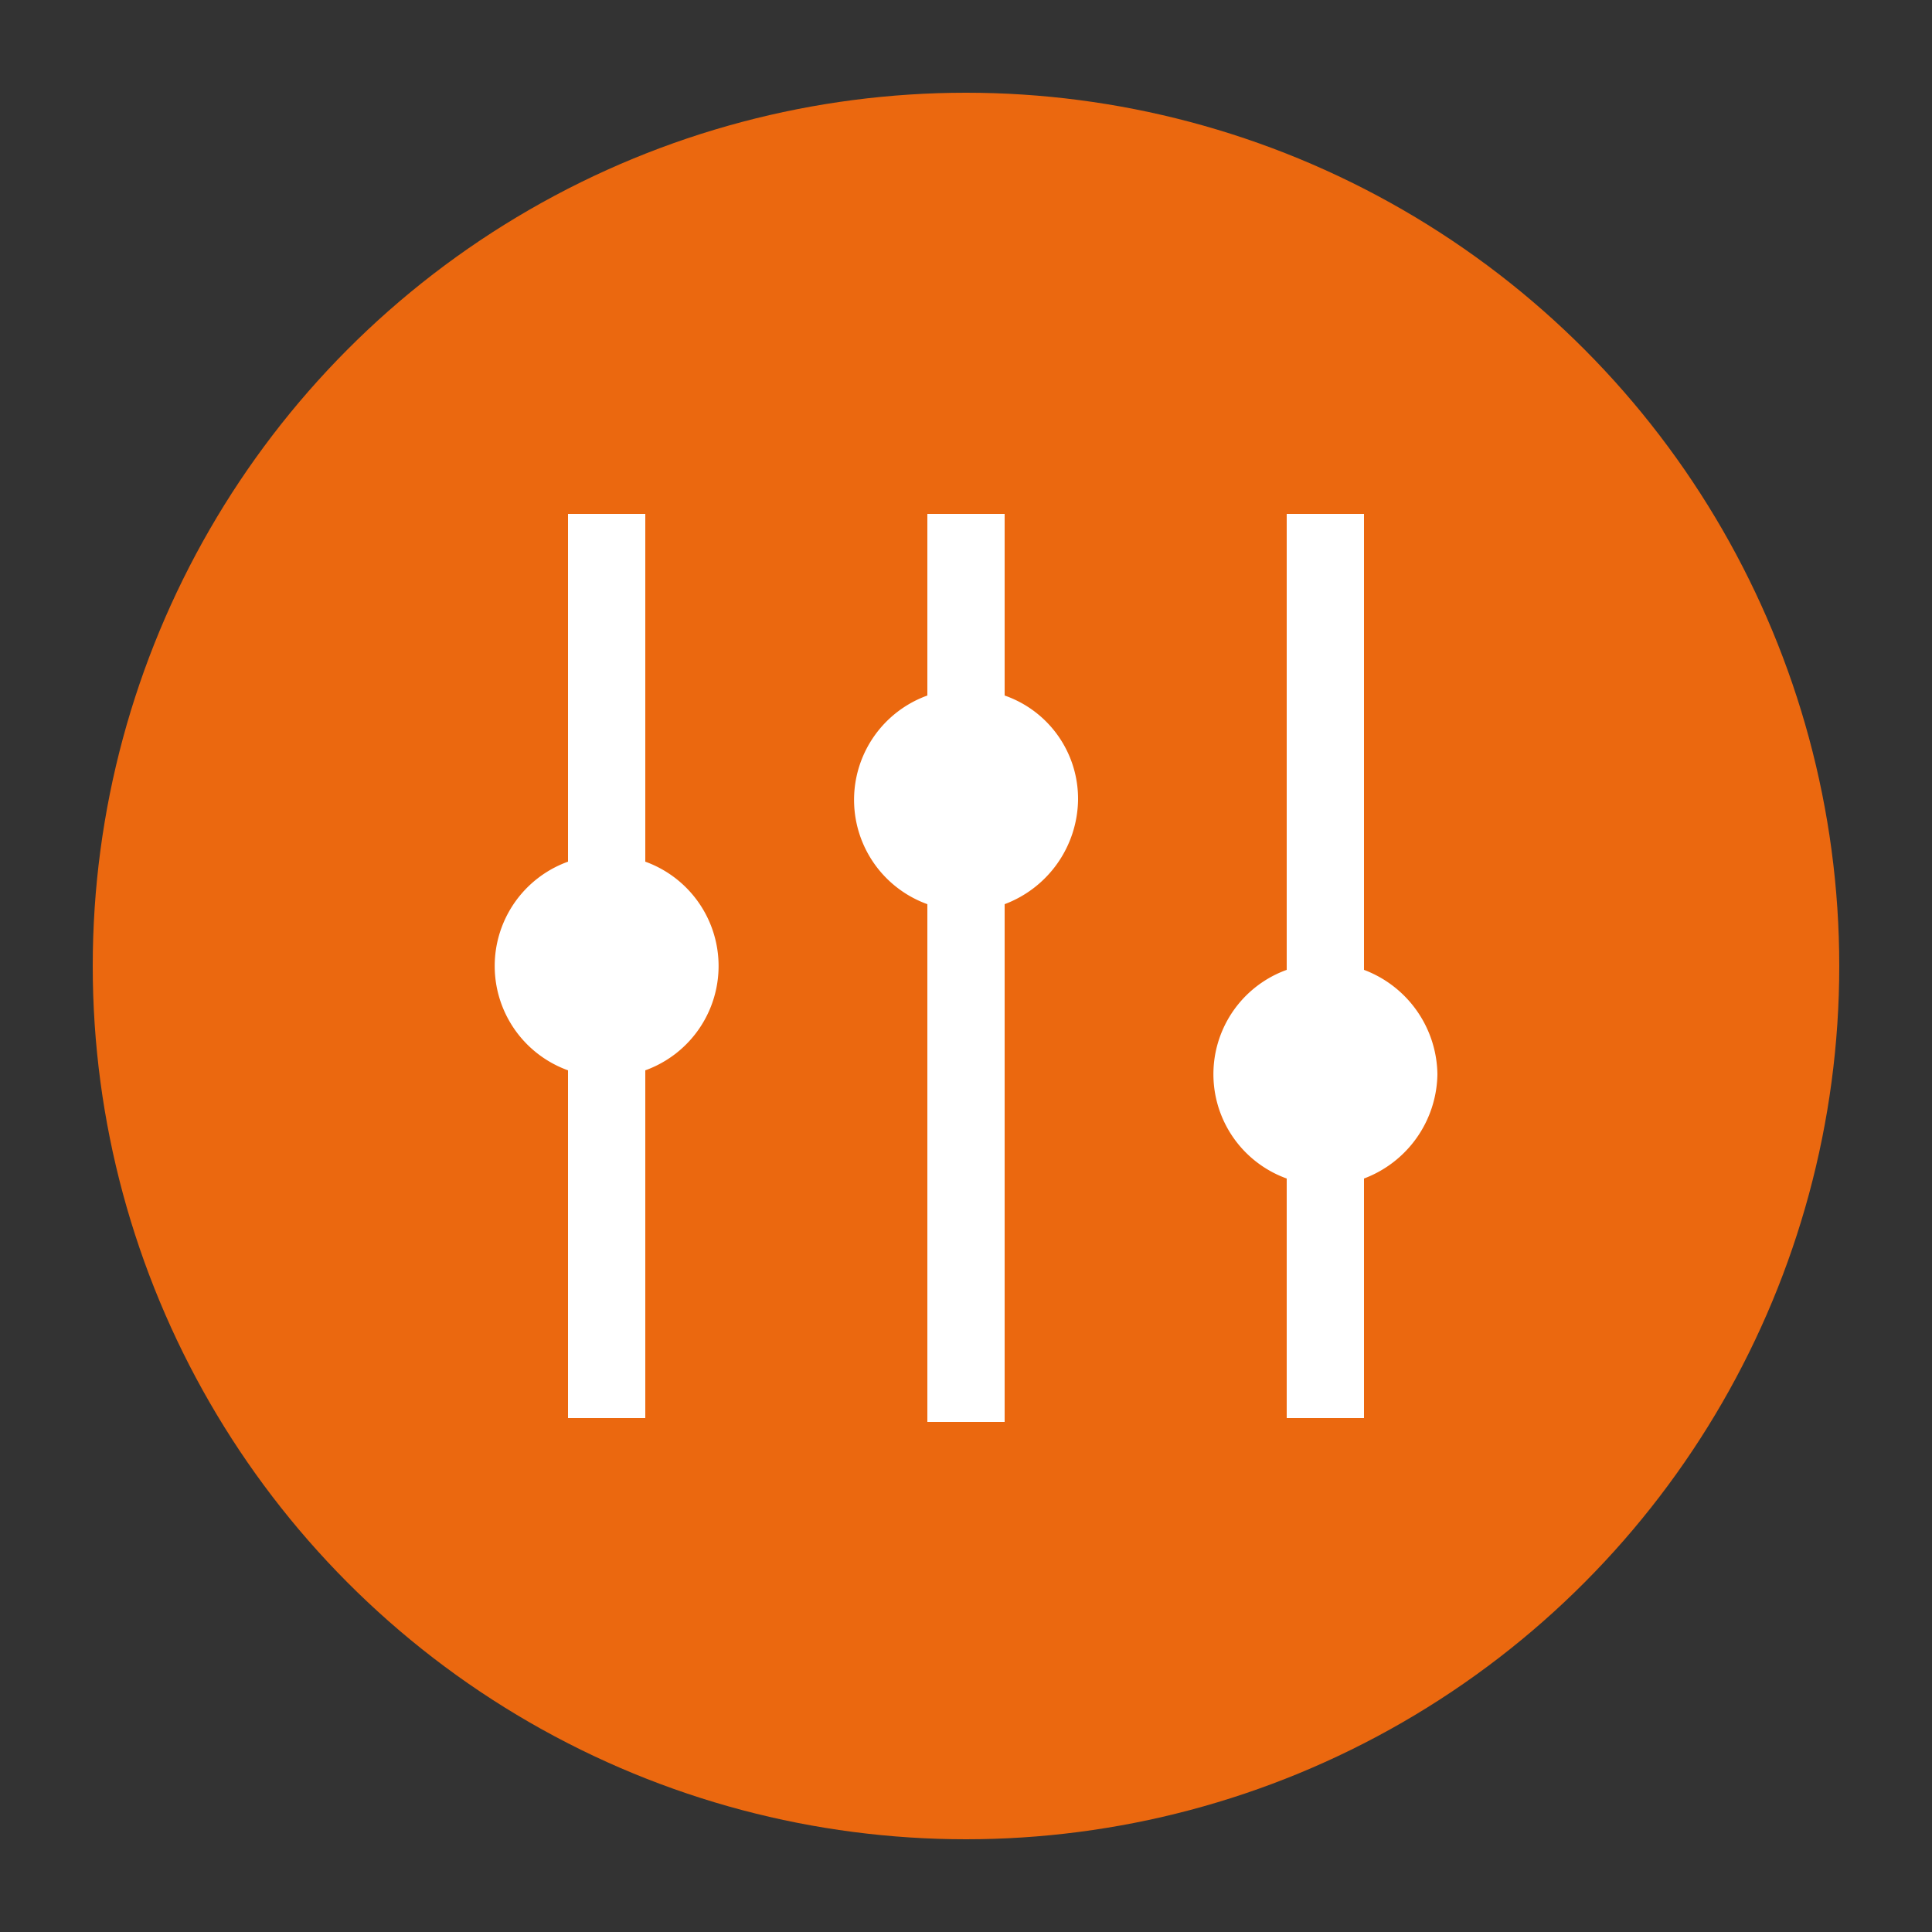
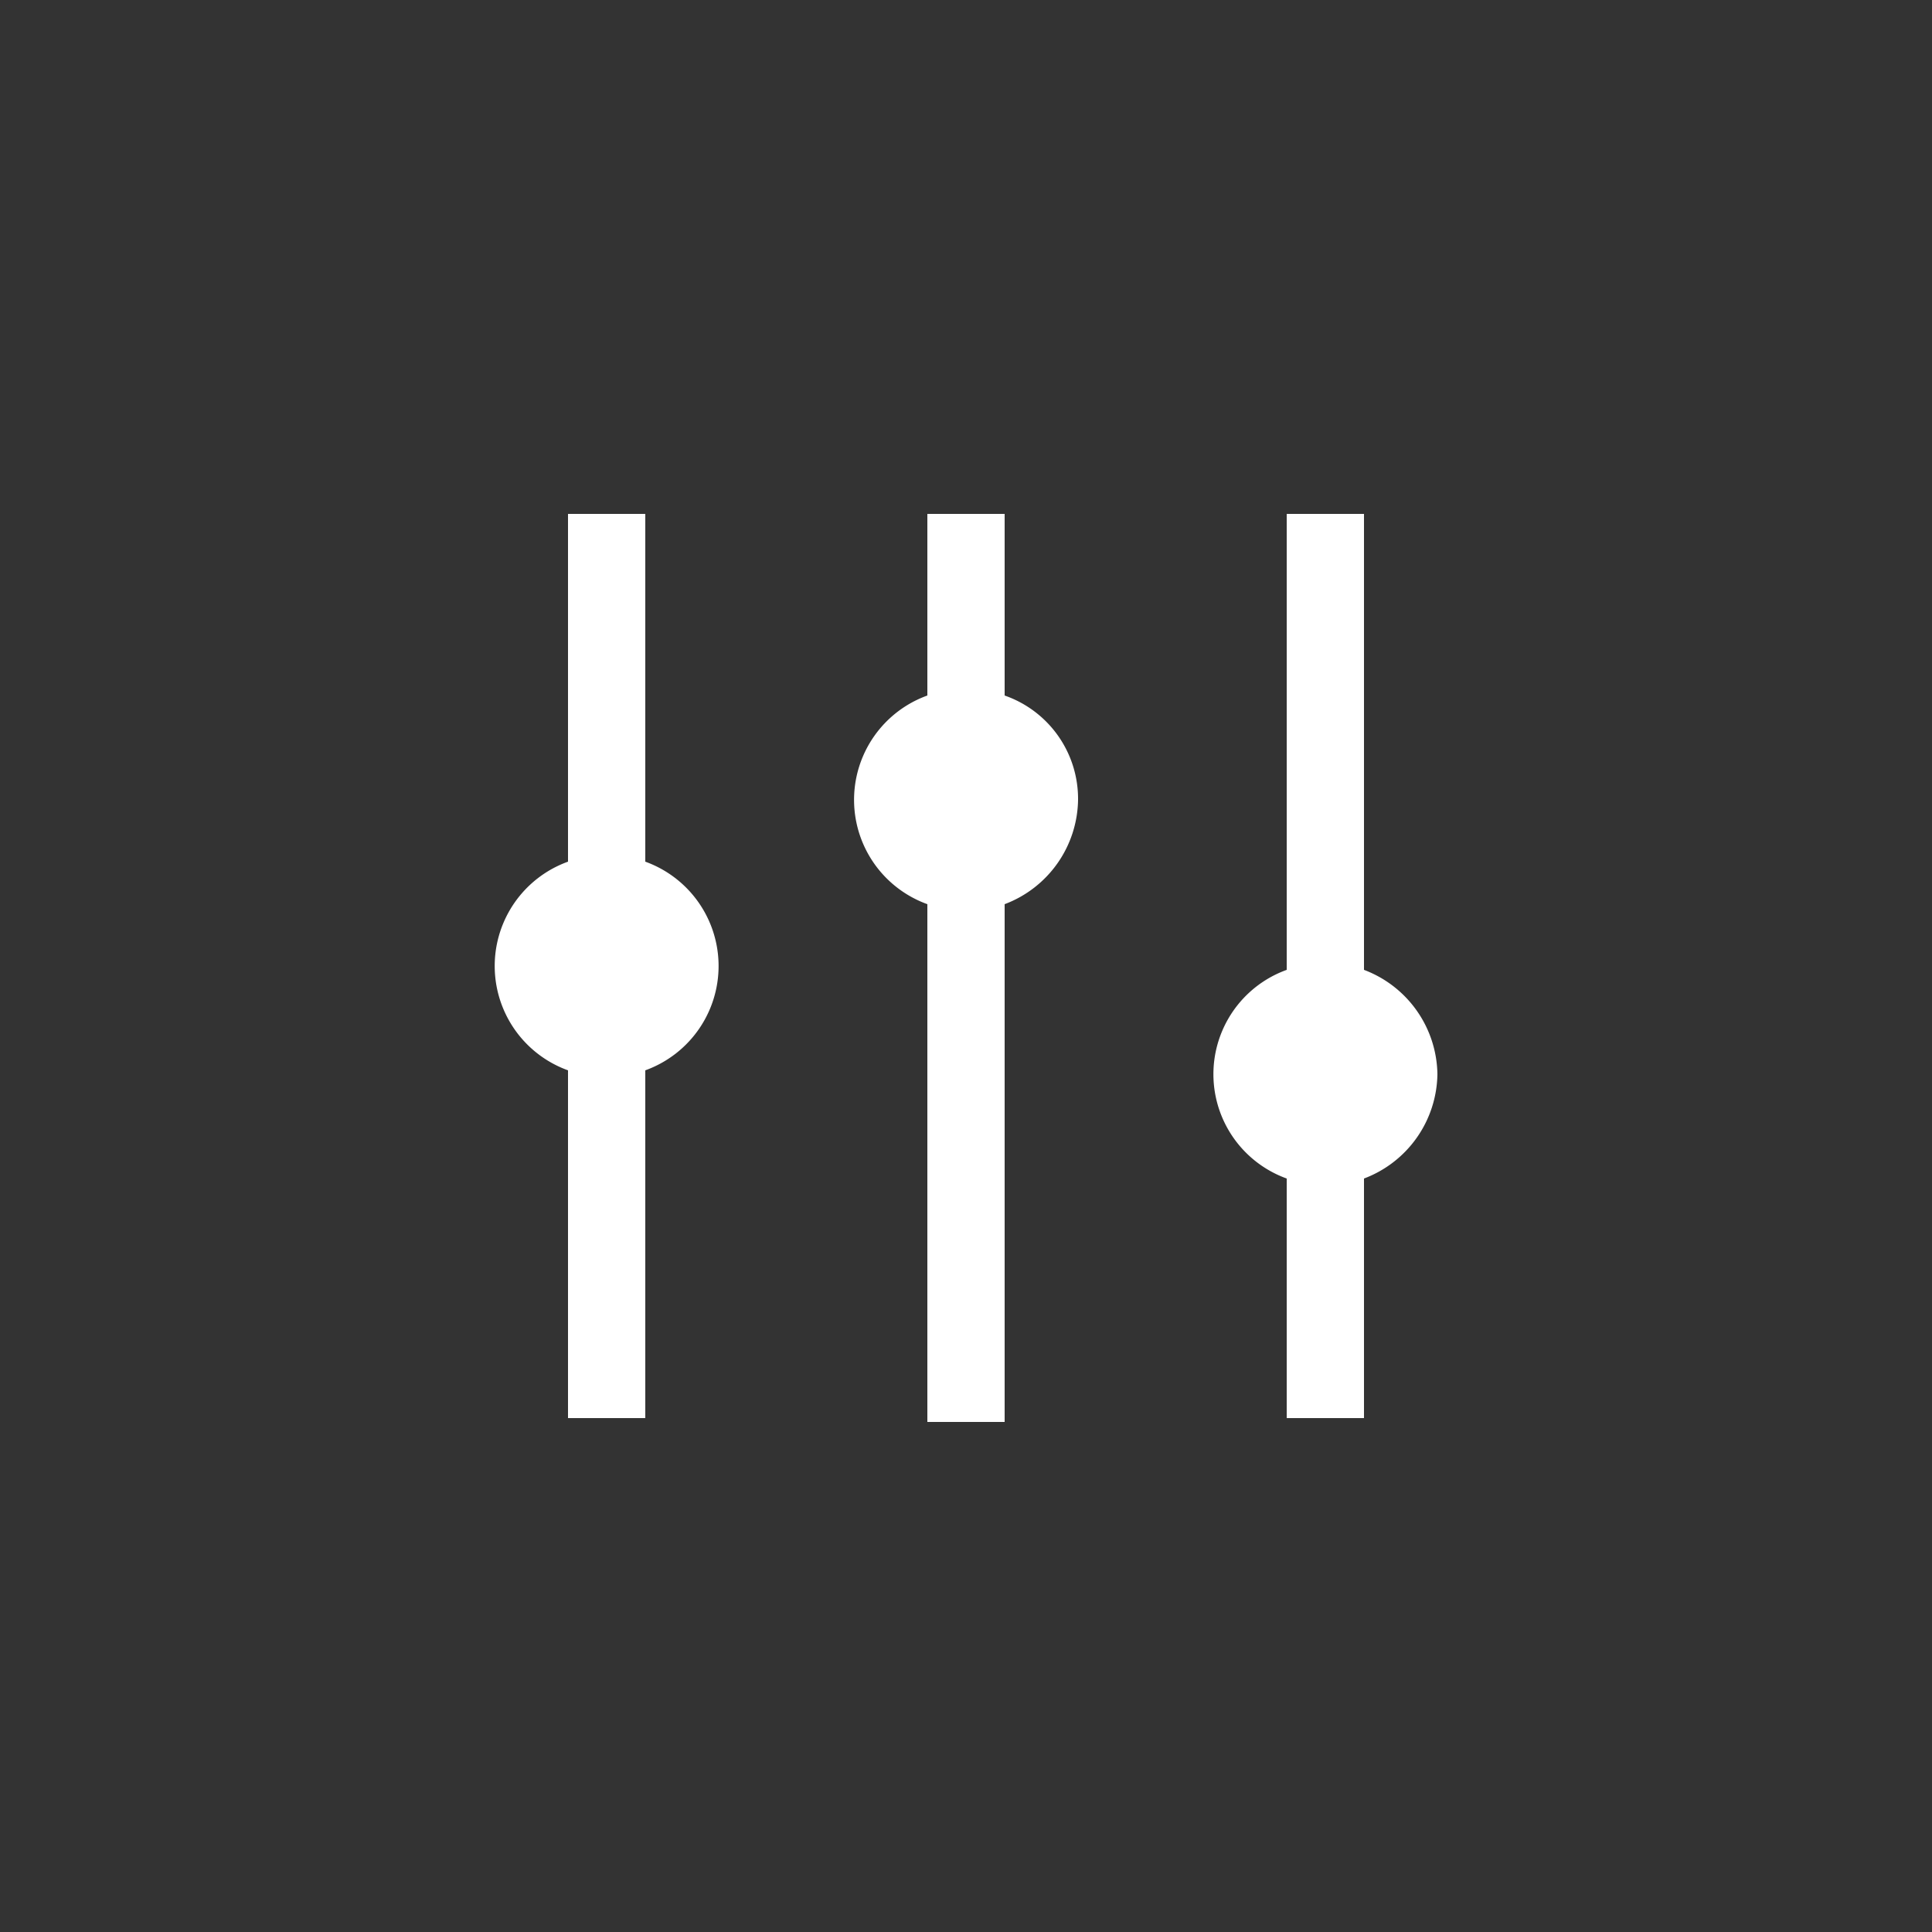
<svg xmlns="http://www.w3.org/2000/svg" id="quadri_repères" data-name="quadri+repères" width="17.64mm" height="17.64mm" viewBox="0 0 50 50">
  <rect x="0" y="0" width="50" height="50" fill="#333333" stroke="none" />
  <defs>
    <style>.cls-1{fill:#eb680f;}.cls-2{fill:#fff;}</style>
  </defs>
  <title>puce-3</title>
-   <circle class="cls-1" cx="25" cy="25" r="22.6" />
  <path class="cls-2" d="M16.7,22.3v-9h-2v9a2.87,2.87,0,0,0,0,5.4v9h2v-9a2.87,2.87,0,0,0,0-5.4Z" />
  <path class="cls-2" d="M26,18V13.3H24V18a2.87,2.87,0,0,0,0,5.4V36.8h2V23.4a2.93,2.93,0,0,0,1.9-2.7A2.83,2.83,0,0,0,26,18Z" />
  <path class="cls-2" d="M37.2,27.8a2.93,2.93,0,0,0-1.9-2.7V13.3h-2V25.1a2.87,2.87,0,0,0,0,5.4v6.2h2V30.5a2.93,2.93,0,0,0,1.9-2.7Z" />
</svg>